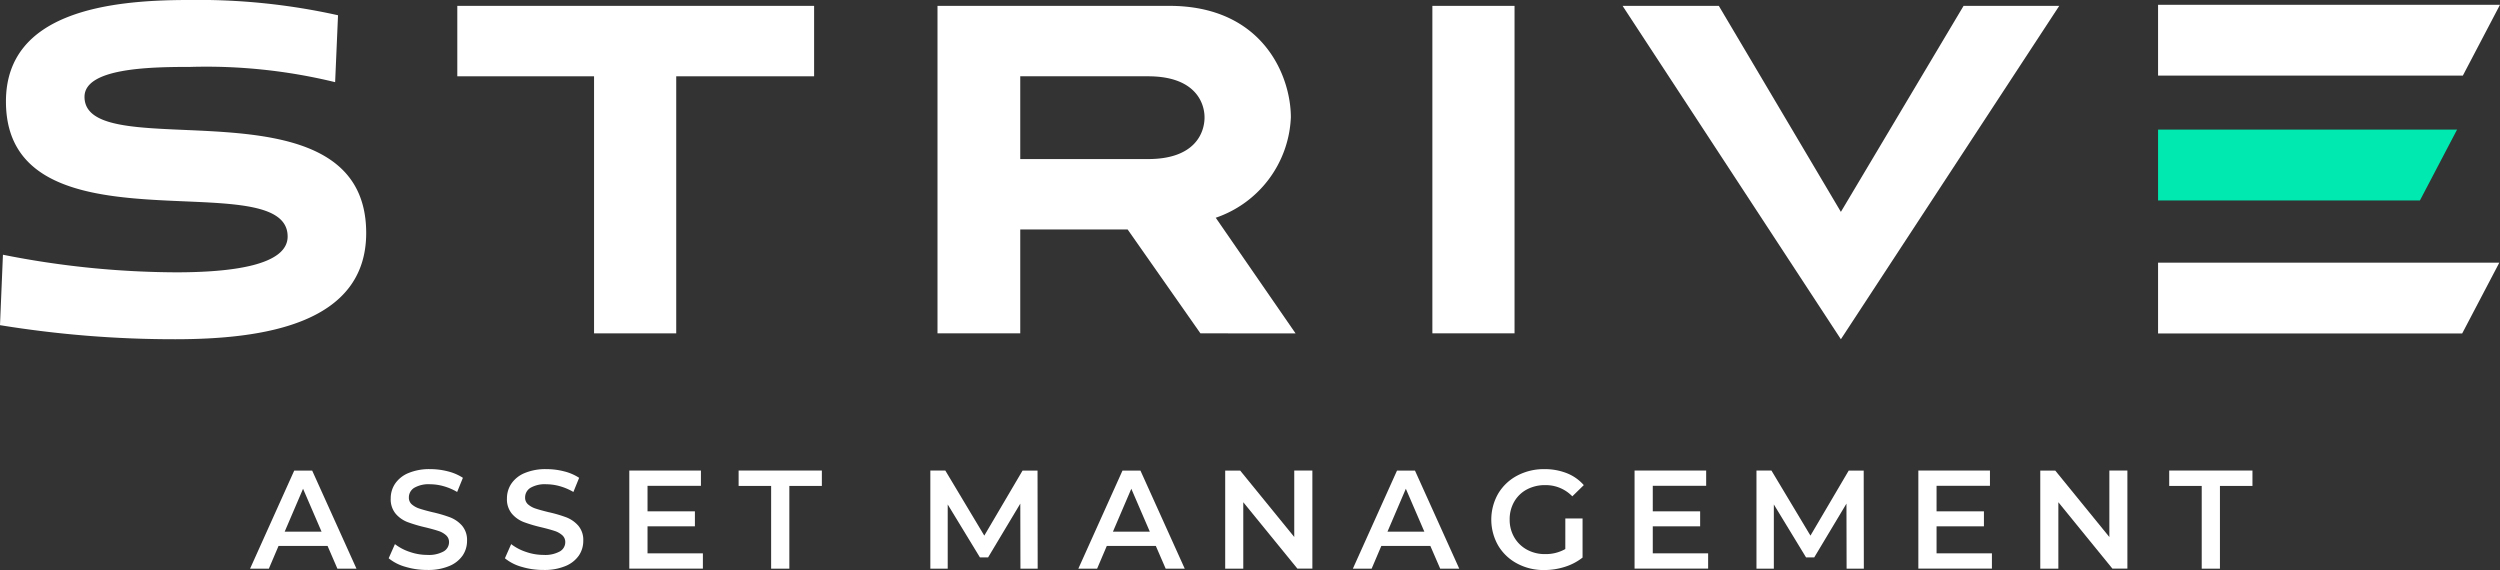
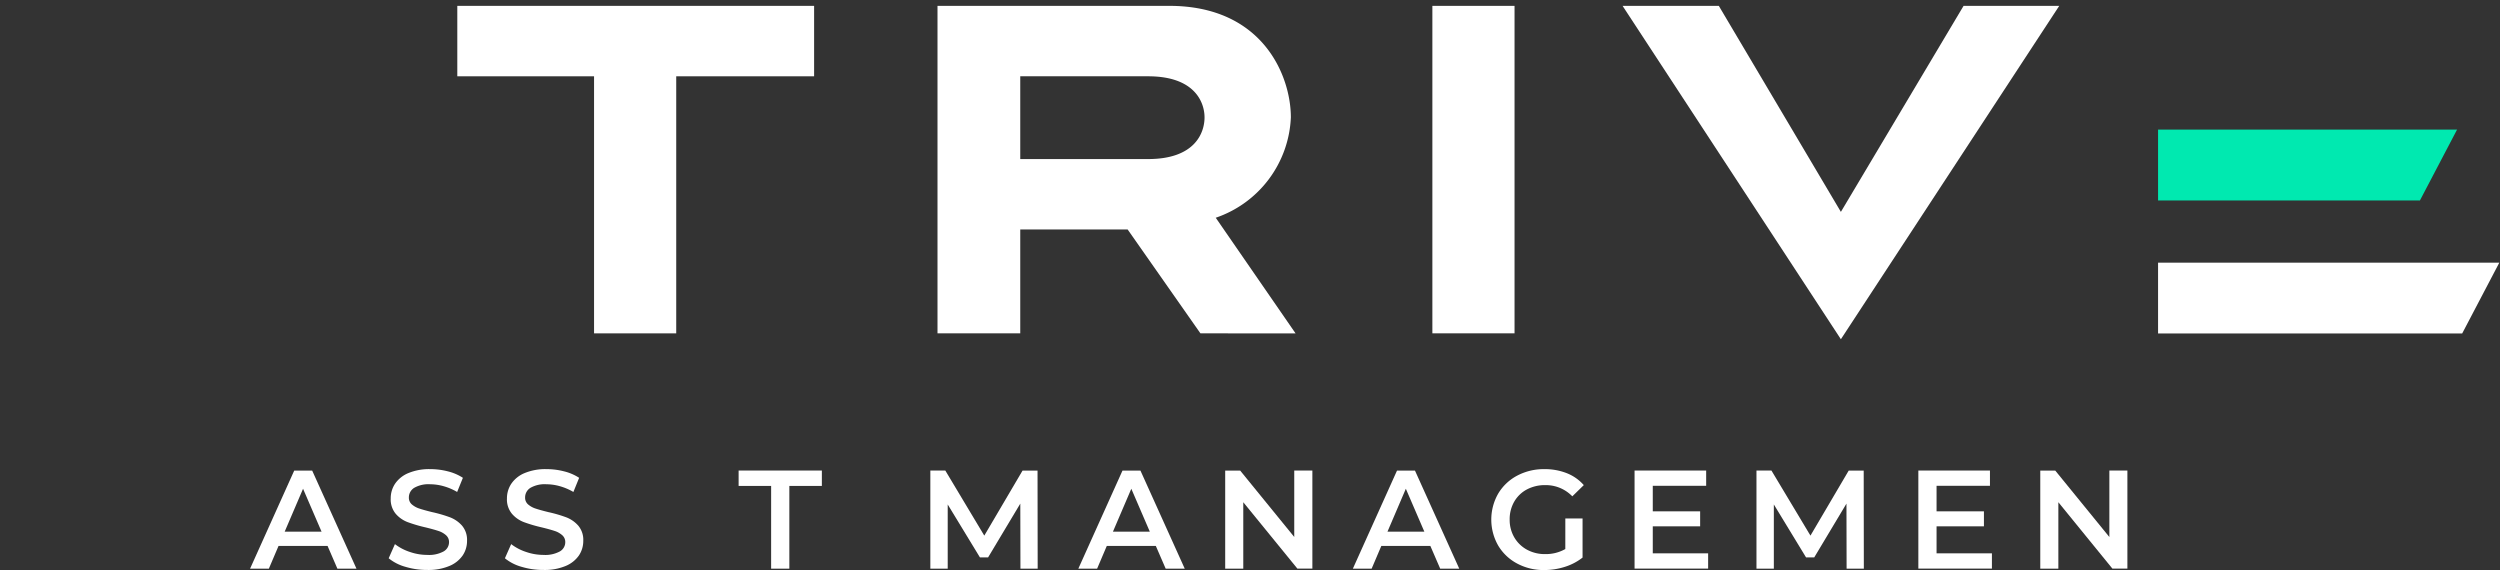
<svg xmlns="http://www.w3.org/2000/svg" width="239.627" height="54.639" viewBox="0 0 239.627 54.639">
  <rect x="0" y="0" width="239.627" height="54.639" fill="#333333" stroke="none" />
  <g id="Artwork_1" data-name="Artwork 1" transform="translate(119.814 27.319)">
    <g id="Group_4689" data-name="Group 4689" transform="translate(-119.814 -27.319)">
-       <path id="Path_3392" data-name="Path 3392" d="M32.123,7.876a52.147,52.147,0,0,0-13.9-1.462C14.345,6.413,8.1,6.525,8.1,9.282c0,6.864,27-2.194,27,13.052,0,8.72-9.845,10.182-18.34,10.182A103.752,103.752,0,0,1,0,31.167l.282-6.751a86.152,86.152,0,0,0,16.6,1.687c5.344,0,10.688-.674,10.688-3.432,0-7.2-27,2.026-27-12.939C.562,1.068,10.633,0,18.059,0A61.516,61.516,0,0,1,32.4,1.462Z" fill="#fff" />
      <path id="Path_3393" data-name="Path 3393" d="M89.17,32.367V7.727H76.062V.976h34.2V7.727H97.046V32.367Z" transform="translate(-32.229 -0.414)" fill="#fff" />
      <path id="Path_3394" data-name="Path 3394" d="M181.133,32.367l-6.977-9.957H163.862v9.957H155.93V.976h22.221C187.1.976,189.8,7.67,189.8,11.666a10.638,10.638,0,0,1-7.2,9.619l7.651,11.083ZM163.862,7.727V15.66h12.264c4.5,0,5.4-2.532,5.4-3.994,0-1.407-.9-3.939-5.4-3.939Z" transform="translate(-66.07 -0.414)" fill="#fff" />
      <path id="Path_3395" data-name="Path 3395" d="M238.239,32.367V.976h7.876V32.367Z" transform="translate(-100.945 -0.414)" fill="#fff" />
      <path id="Path_3396" data-name="Path 3396" d="M269.875.976H279.1l11.7,19.746L302.56.976h9.17L290.8,32.93Z" transform="translate(-114.35 -0.414)" fill="#fff" />
      <g id="Group_4688" data-name="Group 4688" transform="translate(23.97 44.967)">
        <path id="Path_3397" data-name="Path 3397" d="M49.022,85.49h-4.7l-.927,2.176h-1.8l4.231-9.4h1.72l4.245,9.4H49.963Zm-.577-1.37-1.773-4.111-1.76,4.111Z" transform="translate(-41.594 -78.128)" fill="#fff" />
        <path id="Path_3398" data-name="Path 3398" d="M66.253,87.392a4.374,4.374,0,0,1-1.606-.819l.6-1.357a4.765,4.765,0,0,0,1.417.746,5.153,5.153,0,0,0,1.686.289,2.916,2.916,0,0,0,1.565-.336,1.017,1.017,0,0,0,.517-.886.86.86,0,0,0-.289-.666,2.043,2.043,0,0,0-.732-.41q-.443-.147-1.209-.336a13.9,13.9,0,0,1-1.74-.51,2.855,2.855,0,0,1-1.142-.8,2.15,2.15,0,0,1-.477-1.471,2.51,2.51,0,0,1,.423-1.418,2.863,2.863,0,0,1,1.276-1.014,5.172,5.172,0,0,1,2.089-.376,6.741,6.741,0,0,1,1.693.215,4.687,4.687,0,0,1,1.437.618l-.551,1.357a5.443,5.443,0,0,0-1.289-.551,4.819,4.819,0,0,0-1.3-.188,2.728,2.728,0,0,0-1.538.349,1.08,1.08,0,0,0-.5.927.837.837,0,0,0,.289.658,2.078,2.078,0,0,0,.732.4q.443.148,1.209.336a12.831,12.831,0,0,1,1.719.5,2.952,2.952,0,0,1,1.149.8,2.109,2.109,0,0,1,.477,1.451,2.478,2.478,0,0,1-.423,1.41,2.882,2.882,0,0,1-1.283,1.007,5.212,5.212,0,0,1-2.1.376A7.157,7.157,0,0,1,66.253,87.392Z" transform="translate(-51.362 -78.029)" fill="#fff" />
        <path id="Path_3399" data-name="Path 3399" d="M85.576,87.392a4.371,4.371,0,0,1-1.6-.819l.6-1.357a4.765,4.765,0,0,0,1.417.746,5.159,5.159,0,0,0,1.686.289,2.918,2.918,0,0,0,1.565-.336,1.017,1.017,0,0,0,.517-.886.86.86,0,0,0-.289-.666,2.048,2.048,0,0,0-.732-.41q-.443-.147-1.21-.336a13.891,13.891,0,0,1-1.739-.51,2.855,2.855,0,0,1-1.142-.8,2.15,2.15,0,0,1-.477-1.471,2.51,2.51,0,0,1,.424-1.418,2.863,2.863,0,0,1,1.276-1.014,5.169,5.169,0,0,1,2.088-.376,6.734,6.734,0,0,1,1.693.215,4.69,4.69,0,0,1,1.438.618l-.551,1.357a5.437,5.437,0,0,0-1.29-.551,4.811,4.811,0,0,0-1.3-.188,2.727,2.727,0,0,0-1.538.349,1.08,1.08,0,0,0-.5.927.837.837,0,0,0,.289.658,2.078,2.078,0,0,0,.732.4q.443.148,1.209.336a12.83,12.83,0,0,1,1.719.5,2.945,2.945,0,0,1,1.149.8,2.106,2.106,0,0,1,.477,1.451,2.478,2.478,0,0,1-.422,1.41,2.881,2.881,0,0,1-1.283,1.007,5.209,5.209,0,0,1-2.1.376A7.161,7.161,0,0,1,85.576,87.392Z" transform="translate(-59.55 -78.029)" fill="#fff" />
-         <path id="Path_3400" data-name="Path 3400" d="M111.722,86.2v1.464h-7.053v-9.4h6.865v1.464h-5.118v2.445h4.541v1.437h-4.541V86.2Z" transform="translate(-68.32 -78.128)" fill="#fff" />
        <path id="Path_3401" data-name="Path 3401" d="M125.968,79.74h-3.117V78.263h7.979V79.74h-3.117v7.926h-1.746Z" transform="translate(-76.024 -78.128)" fill="#fff" />
        <path id="Path_3402" data-name="Path 3402" d="M163.375,87.666l-.013-6.233-3.089,5.158h-.779l-3.09-5.078v6.152h-1.665v-9.4h1.437L159.91,84.5l3.667-6.233h1.437l.013,9.4Z" transform="translate(-89.535 -78.128)" fill="#fff" />
        <path id="Path_3403" data-name="Path 3403" d="M186.781,85.49h-4.7l-.927,2.176h-1.8l4.232-9.4h1.72l4.245,9.4h-1.827Zm-.577-1.37-1.773-4.111-1.76,4.111Z" transform="translate(-99.964 -78.128)" fill="#fff" />
        <path id="Path_3404" data-name="Path 3404" d="M212.137,78.263v9.4H210.7L205.514,81.3v6.367h-1.733v-9.4h1.437L210.4,84.63V78.263Z" transform="translate(-110.315 -78.128)" fill="#fff" />
        <path id="Path_3405" data-name="Path 3405" d="M232.444,85.49h-4.7l-.927,2.176h-1.8l4.231-9.4h1.72l4.244,9.4h-1.826Zm-.577-1.37-1.773-4.111-1.76,4.111Z" transform="translate(-119.313 -78.128)" fill="#fff" />
        <path id="Path_3406" data-name="Path 3406" d="M255.138,82.757h1.652v3.748a5.242,5.242,0,0,1-1.692.887,6.491,6.491,0,0,1-1.989.309,5.361,5.361,0,0,1-2.593-.625A4.63,4.63,0,0,1,248.7,85.35a5.018,5.018,0,0,1,0-4.97,4.629,4.629,0,0,1,1.82-1.726,5.434,5.434,0,0,1,2.613-.625,5.715,5.715,0,0,1,2.15.39,4.226,4.226,0,0,1,1.625,1.142l-1.1,1.075a3.533,3.533,0,0,0-2.593-1.075,3.667,3.667,0,0,0-1.766.417,3.037,3.037,0,0,0-1.209,1.169,3.363,3.363,0,0,0-.437,1.72,3.307,3.307,0,0,0,.437,1.692,3.126,3.126,0,0,0,1.209,1.183,3.543,3.543,0,0,0,1.753.43,3.779,3.779,0,0,0,1.934-.484Z" transform="translate(-129.07 -78.029)" fill="#fff" />
        <path id="Path_3407" data-name="Path 3407" d="M278.921,86.2v1.464h-7.052v-9.4h6.864v1.464h-5.118v2.445h4.54v1.437h-4.54V86.2Z" transform="translate(-139.165 -78.128)" fill="#fff" />
        <path id="Path_3408" data-name="Path 3408" d="M300.785,87.666l-.013-6.233-3.09,5.158H296.9l-3.089-5.078v6.152h-1.665v-9.4h1.437L297.32,84.5l3.667-6.233h1.437l.013,9.4Z" transform="translate(-147.757 -78.128)" fill="#fff" />
        <path id="Path_3409" data-name="Path 3409" d="M326.122,86.2v1.464H319.07v-9.4h6.864v1.464h-5.118v2.445h4.54v1.437h-4.54V86.2Z" transform="translate(-159.165 -78.128)" fill="#fff" />
        <path id="Path_3410" data-name="Path 3410" d="M347.7,78.263v9.4h-1.437L341.083,81.3v6.367H339.35v-9.4h1.437l5.185,6.367V78.263Z" transform="translate(-167.758 -78.128)" fill="#fff" />
-         <path id="Path_3411" data-name="Path 3411" d="M363.91,79.74h-3.117V78.263h7.98V79.74h-3.117v7.926H363.91Z" transform="translate(-176.843 -78.128)" fill="#fff" />
      </g>
-       <path id="Path_3412" data-name="Path 3412" d="M358.941.794v6.79h29.214l3.56-6.79Z" transform="translate(-152.089 -0.337)" fill="#fff" />
      <path id="Path_3413" data-name="Path 3413" d="M358.941,21.556v6.79h25.1l3.56-6.79Z" transform="translate(-152.089 -9.134)" fill="#00e9b0" />
      <path id="Path_3414" data-name="Path 3414" d="M358.941,43.683v6.79H388.09l3.561-6.79Z" transform="translate(-152.089 -18.509)" fill="#fff" />
    </g>
  </g>
</svg>